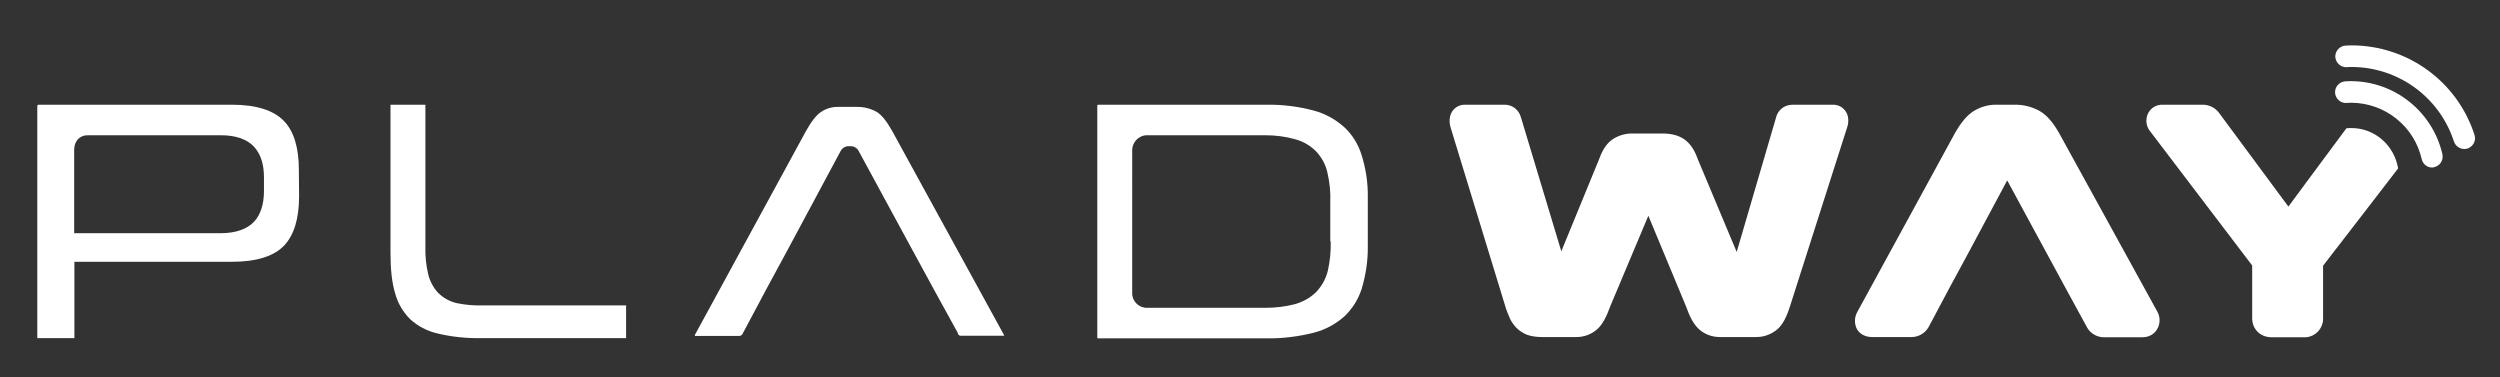
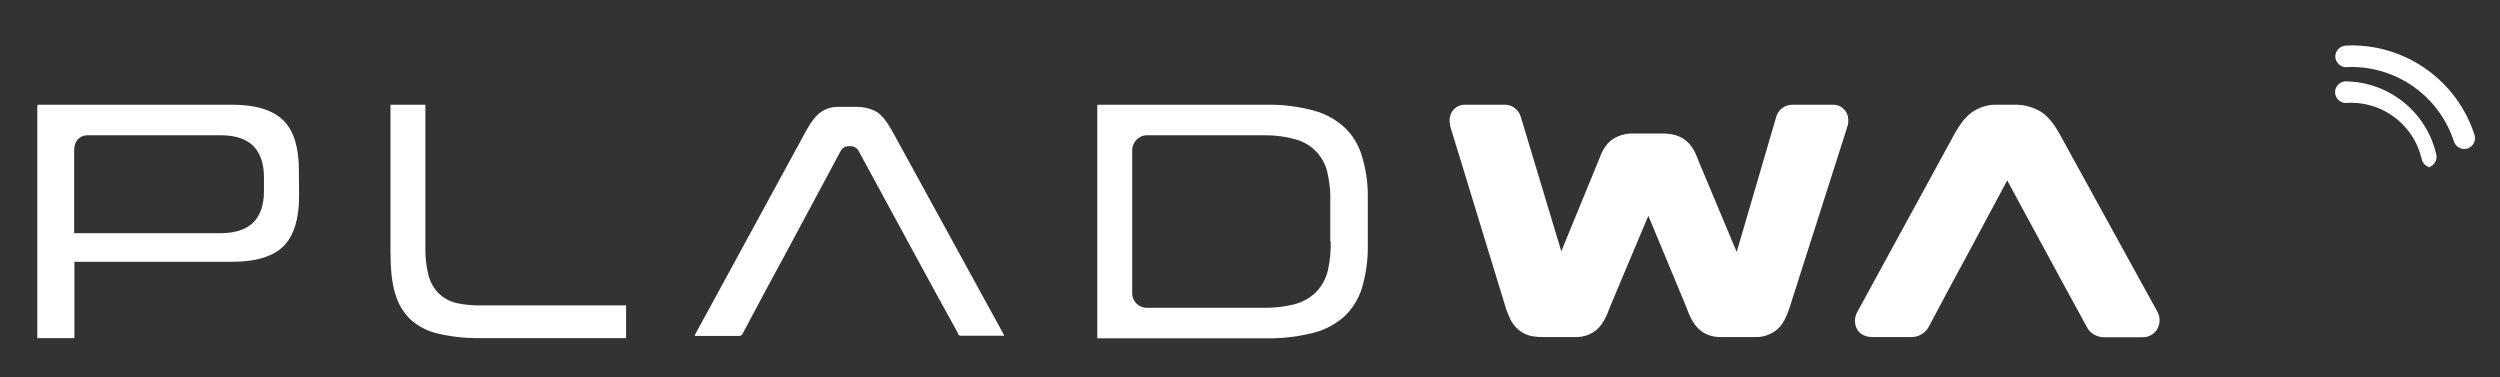
<svg xmlns="http://www.w3.org/2000/svg" version="1.1" id="Livello_1" x="0px" y="0px" viewBox="0 0 1146 173" style="enable-background:new 0 0 1146 173;" xml:space="preserve">
  <rect x="0" y="0" width="1146" height="173" fill="#333333" stroke="none" />
  <style type="text/css">
	.st0{fill:#FFFFFF;}
</style>
  <title>logoPW</title>
  <path class="st0" d="M847.1,53.5c-0.7-3.3-3.6-5.6-6.9-5.5h-18.3c-1.4,0-2.8,0.3-4.1,1c-1.9,1.1-3.2,2.9-3.7,5l-18,61.5l-17.9-42.7  c-1.4-4-3.3-6.8-5.8-8.7s-6-2.9-10.3-2.9h-13.5c-3.3-0.1-6.5,0.8-9.3,2.6c-2.7,1.8-4.7,4.8-6.2,9l-17.4,42.4l-18.5-61.4  c-0.9-3.4-3.9-5.8-7.4-5.8h-18.2c-3.3-0.1-6.2,2.2-6.9,5.4c-0.4,1.7-0.2,3.5,0.3,5.2l24.9,81.4c0.6,2.1,1.4,4.1,2.3,6.1  c0.9,1.9,2.2,3.6,3.8,5c1.6,1.3,3.4,2.3,5.4,2.8c1.8,0.4,3.6,0.6,5.3,0.6h15.5c3.8,0.1,7.4-1.2,10.2-3.8c2.2-2.1,4-5.4,5.7-10.2  l17.5-41.6l17.3,41.6c1.7,4.9,3.5,8.1,5.7,10.2c2.7,2.6,6.4,3.9,10.2,3.8h15.9c3.7,0.1,7.3-1.2,10.1-3.6c2.4-2.1,4.2-5.6,5.8-10.7  l26-81.4C847.3,57,847.4,55.2,847.1,53.5z" />
  <path class="st0" d="M989,143l-45-81.8c-2.8-5-5.7-8.4-9-10.3c-3.6-2-7.6-3-11.7-2.9h-8c-3.8-0.1-7.5,1-10.7,3  c-3,1.9-5.8,5.3-8.6,10.3l-44.5,81.5l-0.1,0.2c-1.2,2.1-1.4,4.6-0.6,6.9c0.5,1.4,2.3,4.6,7.5,4.6H876c3.4,0.1,6.6-1.8,8.2-4.8  l9.3-17.5l8.5-15.7l18.1-33.8l26.9,49.6l9.5,17.4c1.5,3.1,4.8,5,8.2,4.9h17.2c5.2,0,6.9-3.5,7.4-4.6  C990.3,147.6,990.1,145.1,989,143z" />
-   <path class="st0" d="M1077.9,58.7c-0.8,0-1.5,0-2.3,0.1L1056.9,84l-7.9,10.7L1017.4,52c-1.8-2.6-4.8-4.1-8-4h-18.1  c-3-0.1-5.8,1.7-6.9,4.6c-0.9,2.4-0.6,5.2,1,7.3l47,61.8v24.1c0,5.1,3.7,8.8,8.9,8.8h14.8c4.6,0.2,8.5-3.4,8.8-8c0-0.3,0-0.5,0-0.8  v-24l15.6-20.2l18.8-24.4C1097.5,66.5,1088.5,58.7,1077.9,58.7z" />
  <path class="st0" d="M1129.6,68.3c-2.1,0-4-1.4-4.7-3.4c-6.6-20.4-25.6-34.2-47-34.2c-0.8,0-1.5,0-2.2,0.1c-2.7,0.1-5-2-5.2-4.7  c-0.1-2.7,2-5,4.7-5.2c0.9,0,1.8-0.1,2.7-0.1c25.7,0,48.5,16.5,56.4,41c0.9,2.6-0.6,5.4-3.2,6.3  C1130.7,68.2,1130.2,68.3,1129.6,68.3z" />
-   <path class="st0" d="M1114.9,76.8c-2.3,0-4.3-1.6-4.8-3.9c-3.4-15-16.8-25.7-32.2-25.8c-0.7,0-1.4,0-2.2,0.1  c-2.7,0.2-5.1-1.9-5.3-4.6c-0.2-2.7,1.9-5.1,4.6-5.3c0.9-0.1,1.8-0.1,2.8-0.1c20,0.1,37.3,14,41.8,33.5c0.6,2.7-1.1,5.3-3.7,5.9l0,0  C1115.6,76.7,1115.3,76.8,1114.9,76.8z" />
+   <path class="st0" d="M1114.9,76.8c-2.3,0-4.3-1.6-4.8-3.9c-3.4-15-16.8-25.7-32.2-25.8c-0.7,0-1.4,0-2.2,0.1  c-2.7,0.2-5.1-1.9-5.3-4.6c-0.2-2.7,1.9-5.1,4.6-5.3c20,0.1,37.3,14,41.8,33.5c0.6,2.7-1.1,5.3-3.7,5.9l0,0  C1115.6,76.7,1115.3,76.8,1114.9,76.8z" />
  <path class="st0" d="M137,77.9c0-10-2.2-17.7-6.9-22.5S117.6,48,106.3,48H17.8c-0.2,0-0.4,0.1-0.6,0.2c-0.1,0.2-0.1,0.5-0.1,0.7V155  h17v-35h72.3c11.3,0,19.2-2.6,23.8-7.4c4.6-4.8,6.9-12.5,6.9-22.5L137,77.9L137,77.9z M121,87.6c0,6.1-1.6,11-4.7,14.2  s-8.2,5.1-15.1,5.1H34V68.7c0-3.8,2.3-6.7,6.2-6.7h61c6.9,0,11.9,1.8,15.1,5.1c3.2,3.4,4.7,8.1,4.7,14.2C121,81.3,121,87.6,121,87.6  z" />
  <path class="st0" d="M209.6,139c-3.3-0.7-6.4-2.4-8.8-4.8c-2.3-2.5-3.9-5.6-4.6-8.9c-0.9-3.9-1.3-8-1.2-12V48h-16v67.8  c0,7.4,0.6,13.8,2.2,18.9c1.2,4.4,3.6,8.4,6.8,11.6c3.5,3.2,7.7,5.4,12.3,6.5c6.6,1.6,13.3,2.3,20,2.2H287v-15h-65.7  C217.4,140.1,213.5,139.8,209.6,139z" />
  <path class="st0" d="M627,112.8V90.4c0.1-6.6-0.9-13.2-2.9-19.5c-1.5-4.8-4.2-9.2-7.9-12.6c-4-3.6-8.7-6.2-13.9-7.6  c-7.1-1.9-14.4-2.8-21.7-2.7h-77.1c-0.2,0-0.3,0.1-0.5,0.2c0,0.1,0,0.5,0,0.7v105.5c0,0.2,0,0.4,0,0.6c0.2,0,0.3,0.1,0.5,0.1h77.1  c7.3,0.1,14.6-0.8,21.7-2.6c5.1-1.3,9.9-3.9,13.9-7.4c3.7-3.5,6.4-7.8,8-12.7C626.1,126,627.1,119.4,627,112.8z M610,110.7  c0.1,4.5-0.3,8.9-1.3,13.3c-0.9,3.8-2.8,7.2-5.5,10c-2.8,2.7-6.2,4.5-9.9,5.5c-4.3,1.1-8.8,1.6-13.3,1.6h-54.1  c-3.7,0.1-6.8-2.8-6.9-6.5c0-0.1,0-0.2,0-0.3V69.1c-0.1-3.9,3-7.1,6.8-7.1l0,0h54.1c4.5,0,9,0.5,13.3,1.7c3.7,0.9,7.2,2.8,9.9,5.5  c2.7,2.8,4.6,6.2,5.4,10c1,4.4,1.5,8.9,1.3,13.4v18.1H610z" />
  <path class="st0" d="M409,60.1c-2.4-4.3-4.8-7.4-7.1-8.8c-2.7-1.5-5.7-2.3-8.8-2.3h-9.2c-2.7,0-5.3,0.8-7.5,2.3  c-2.2,1.4-4.5,4.4-6.9,8.7l-50.9,93.4c0,0.1-0.1,0.4-0.1,0.4l0.1,0.2h20.2c0.7,0,1.3-0.4,1.6-1l10.7-20.1l9.8-18.1l24.4-45.5l0,0  l0,0c0.7-1.4,2.1-2.3,3.7-2.3h0.9c1.5,0,3,0.8,3.7,2.2l0,0l0,0l24.7,45.5l9.8,18l11,20v0.1v0.2c0.2,0.6,0.9,1,1.5,0.9h19.7  c0,0-0.1-0.3-0.1-0.4L409,60.1z" />
</svg>